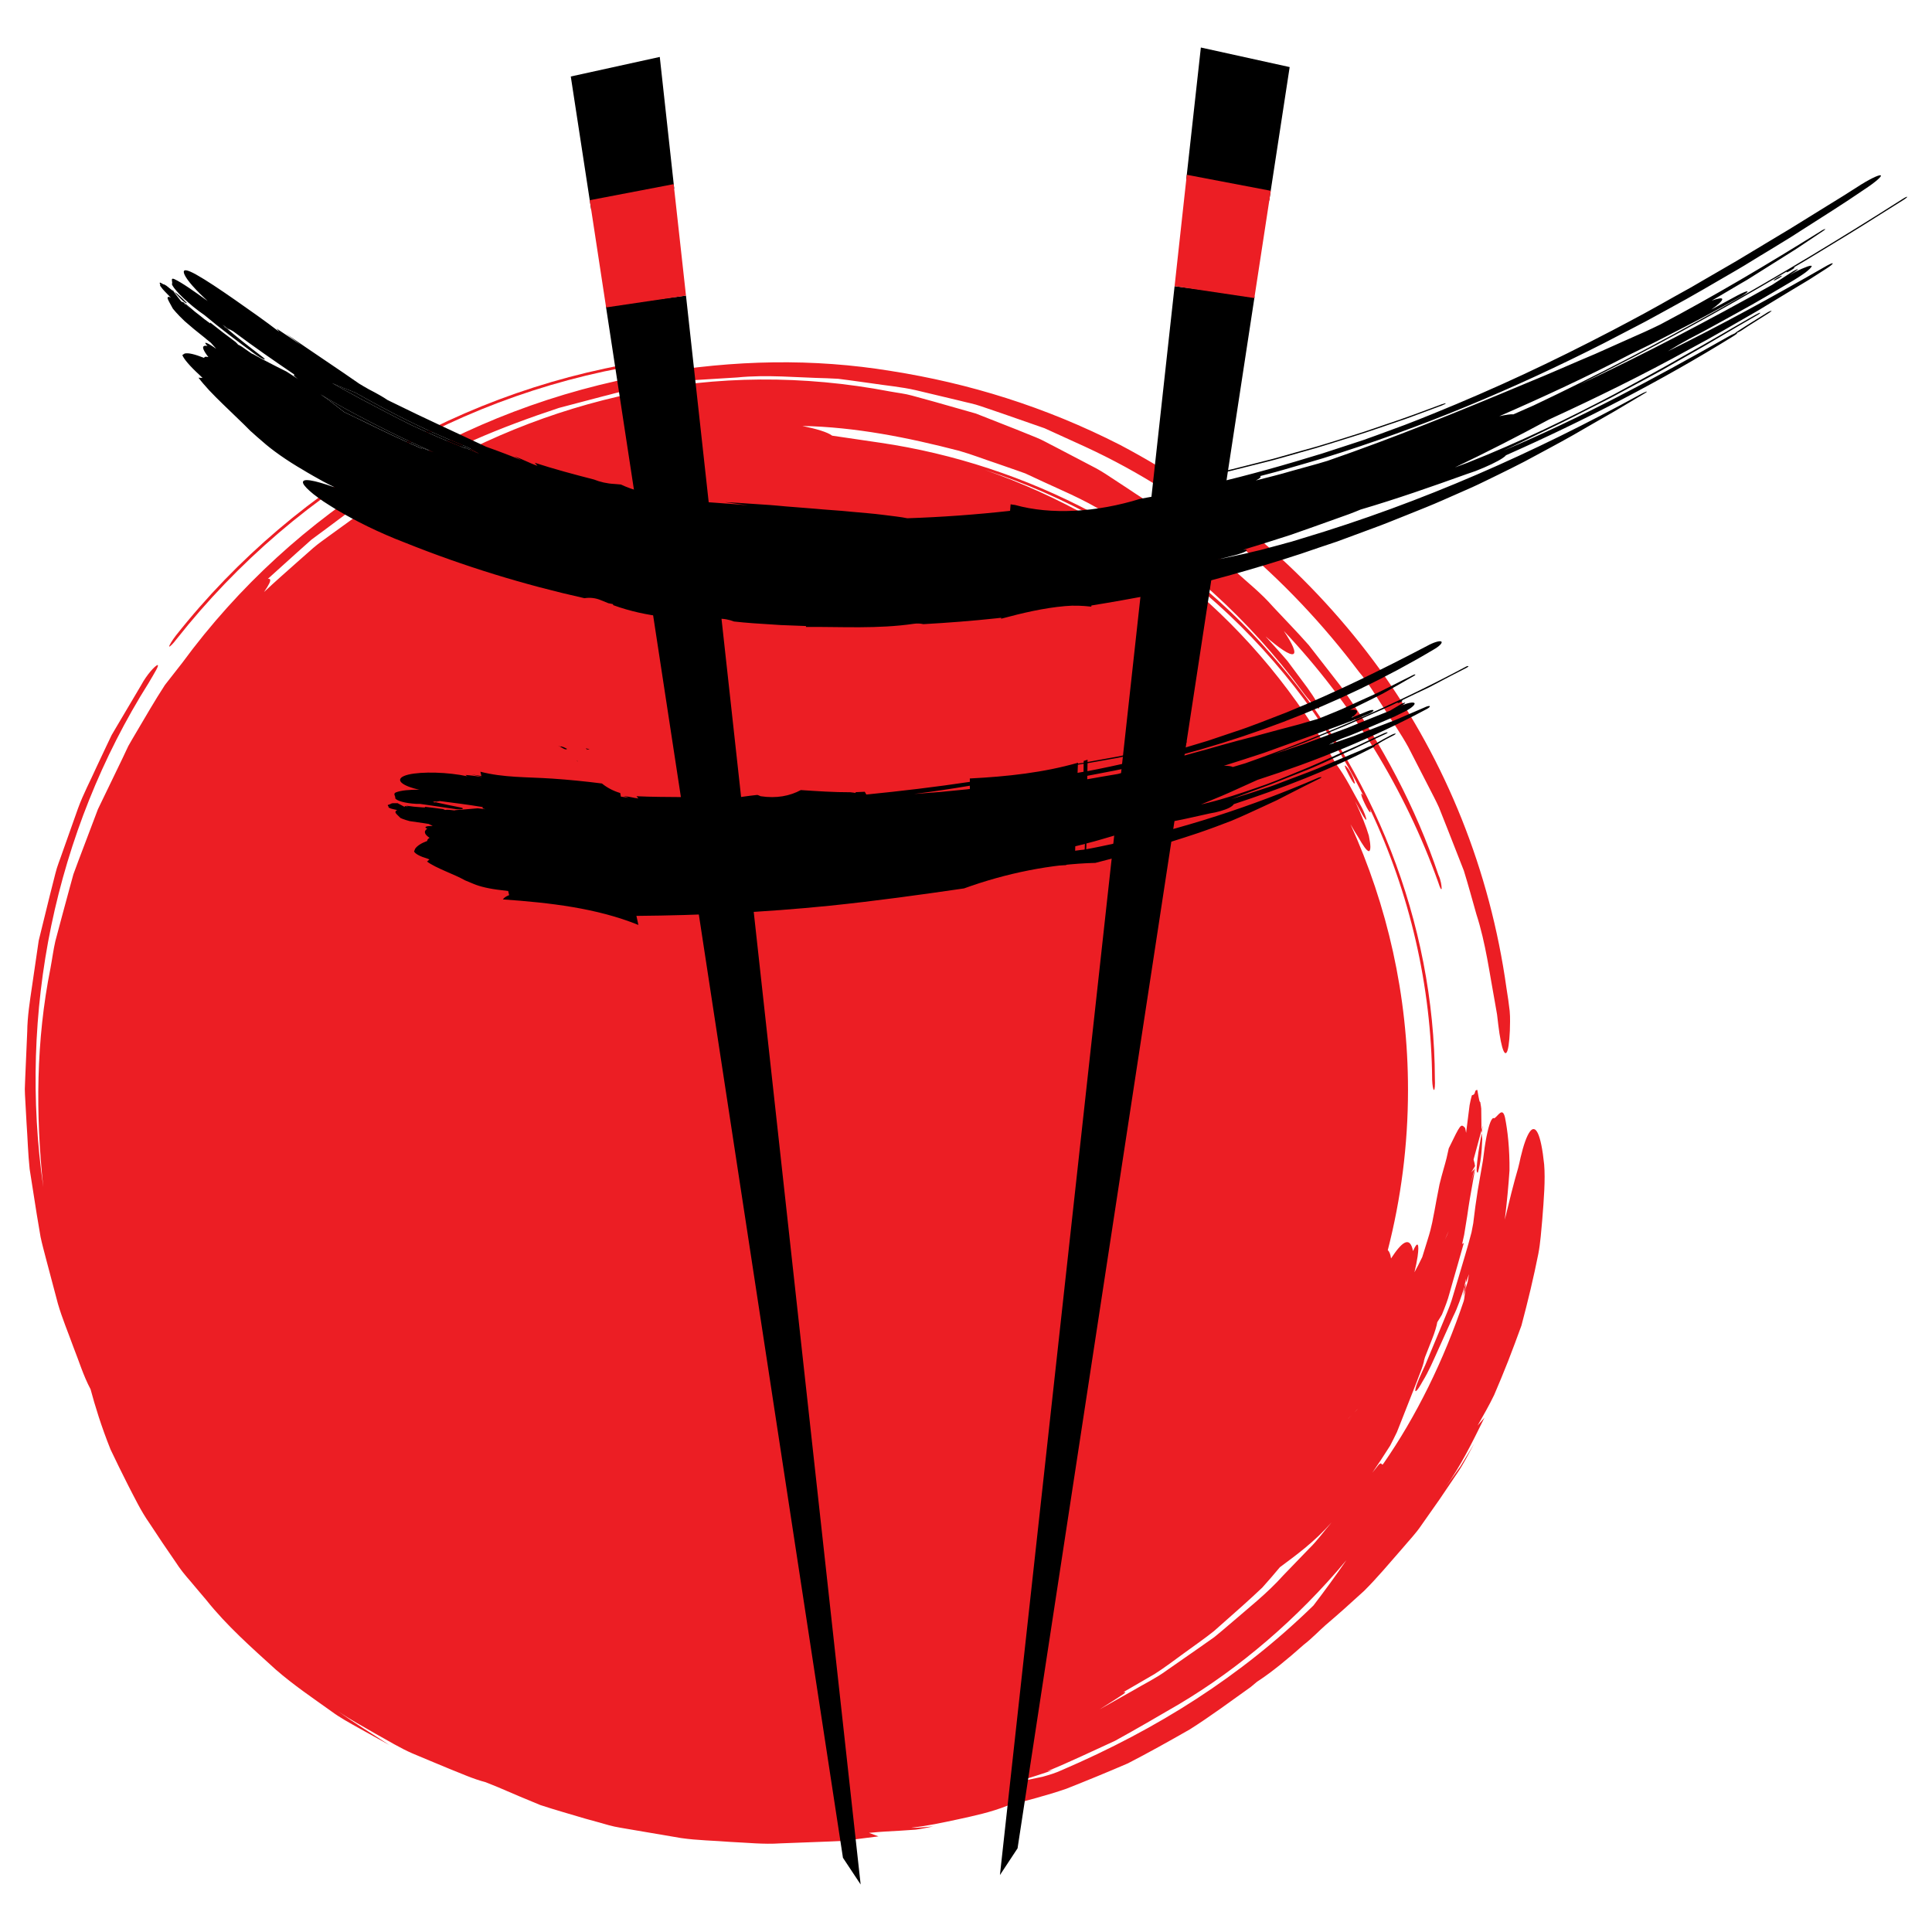
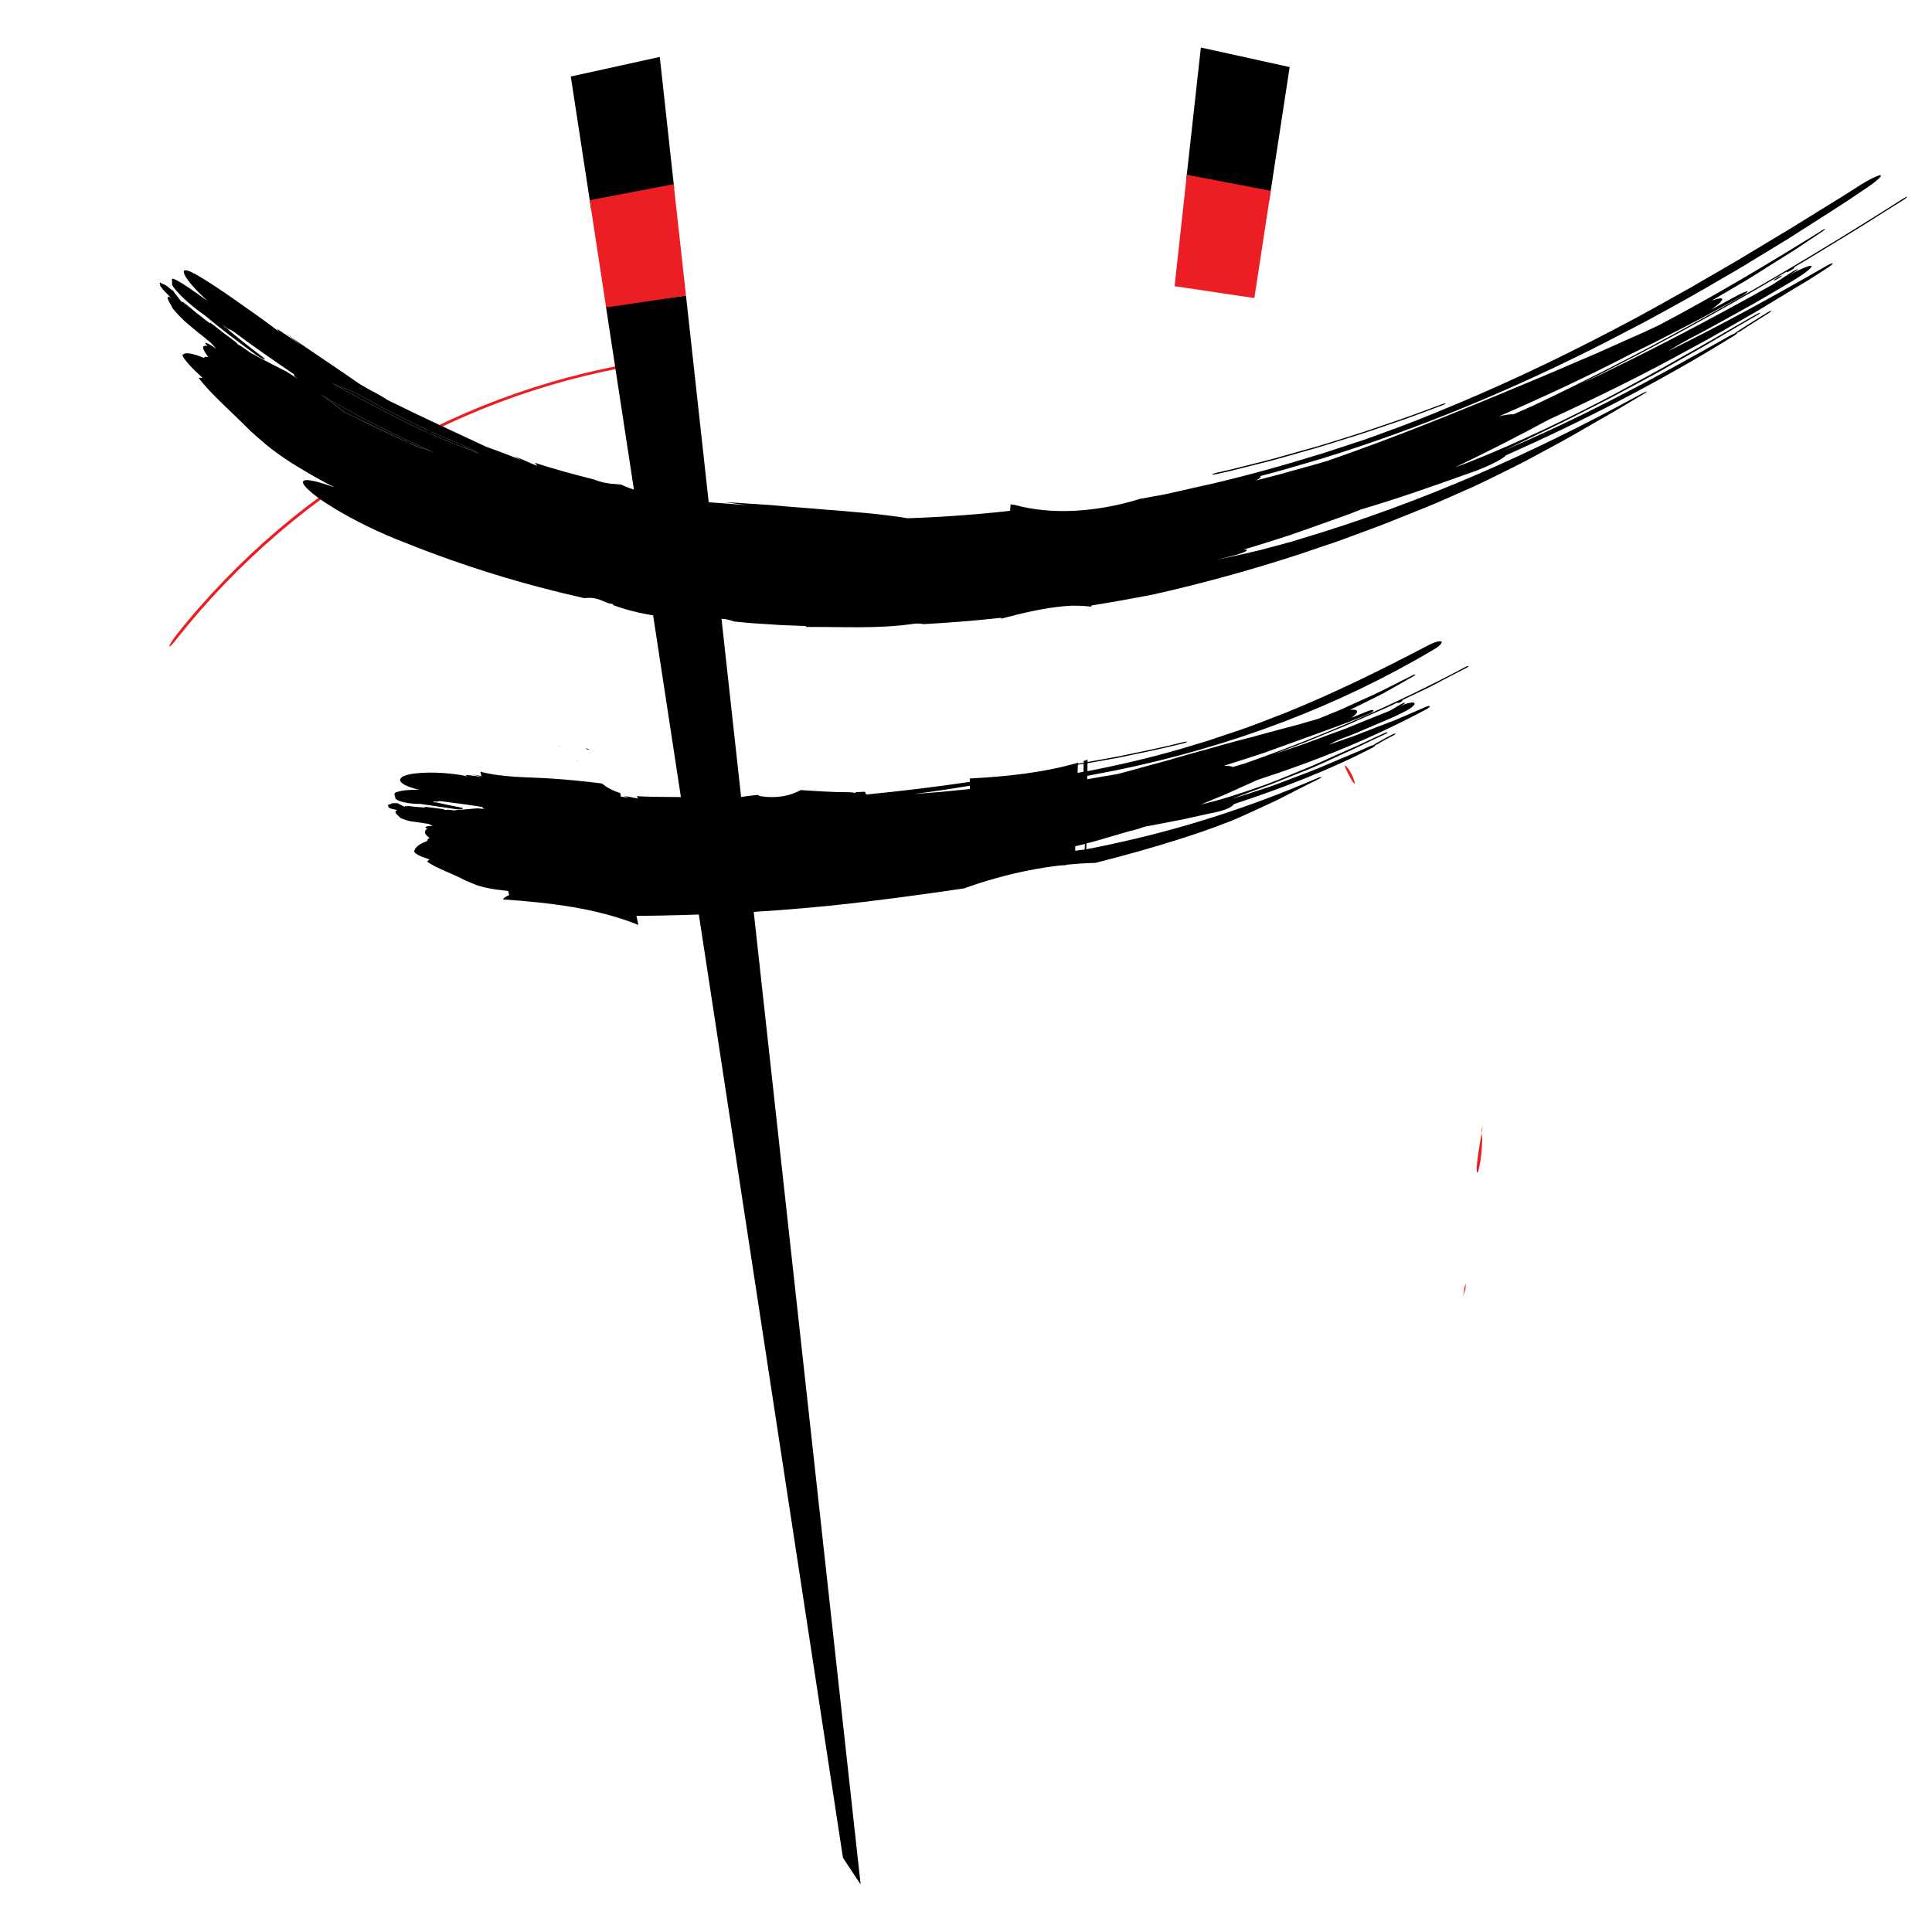
<svg xmlns="http://www.w3.org/2000/svg" version="1.1" id="Calque_1" x="0px" y="0px" width="32px" height="32px" viewBox="0 0 32 32" enable-background="new 0 0 32 32" xml:space="preserve">
  <g>
    <g>
-       <path fill="#EC1E24" d="M25.576,19.286c-0.053-0.513-0.143-0.676-0.239-0.539c-0.049,0.069-0.101,0.211-0.151,0.423    c-0.012,0.055-0.024,0.112-0.04,0.173c-0.017,0.062-0.035,0.126-0.055,0.195c-0.038,0.139-0.077,0.294-0.118,0.465    c0,0-0.021,0.09-0.049,0.198c0.036-0.288,0.061-0.565,0.078-0.813c0.004-0.362-0.032-0.667-0.074-0.876    c-0.042-0.186-0.115-0.026-0.178,0.011c-0.041-0.029-0.087,0.092-0.13,0.309c-0.021,0.109-0.041,0.241-0.058,0.391    c-0.027,0.149-0.056,0.315-0.086,0.493c-0.028,0.177-0.052,0.35-0.07,0.509c-0.001,0.012-0.003,0.021-0.004,0.034    c-0.01,0.051-0.02,0.102-0.029,0.152c-0.064,0.251-0.145,0.503-0.217,0.753l-0.112,0.373c-0.039,0.125-0.095,0.242-0.142,0.363    c-0.099,0.239-0.197,0.475-0.294,0.706c-0.066,0.144-0.149,0.317-0.164,0.403c-0.014,0.073,0.037,0.021,0.116-0.124    c0.106-0.172,0.183-0.357,0.265-0.538c0.083-0.182,0.164-0.362,0.244-0.542c0.08-0.158,0.132-0.325,0.188-0.49    c0.006-0.046,0.014-0.092,0.021-0.138c0.001,0.021,0,0.051,0,0.079v-0.002l0.052-0.15c-0.007,0.043-0.014,0.084-0.021,0.128    c-0.012,0.039-0.024,0.077-0.036,0.117c-0.006,0.05-0.013,0.104-0.021,0.163c-0.003,0.013-0.005,0.024-0.008,0.037    c-0.331,0.983-0.786,1.91-1.333,2.697c-0.033,0.044-0.019-0.054-0.083,0.024c-0.031,0.04-0.063,0.081-0.098,0.123    c0.095-0.138,0.192-0.286,0.295-0.448c0.041-0.08,0.078-0.153,0.112-0.224c0.028-0.07,0.055-0.137,0.078-0.197    c0.048-0.121,0.087-0.22,0.12-0.305c0.065-0.168,0.107-0.275,0.142-0.361l0.001-0.005c0,0,0.001,0,0.02-0.052    c0.03-0.079,0.061-0.148,0.088-0.254c0,0-0.001,0-0.003-0.001c0.006-0.021,0.013-0.044,0.019-0.066    c0.039-0.1,0.077-0.199,0.117-0.298c0.045-0.112,0.078-0.224,0.087-0.283c0.022-0.036,0.048-0.075,0.077-0.125    c0.058-0.142,0.098-0.249,0.122-0.341c0.025-0.093,0.048-0.166,0.068-0.24c0.043-0.148,0.087-0.3,0.172-0.603    c0,0-0.01,0-0.028,0.016c0.003-0.012,0.016-0.068,0.034-0.153c0.013-0.084,0.031-0.194,0.051-0.315    c0.033-0.232,0.034-0.232,0.136-0.809c0,0,0,0-0.079,0.274c0,0,0,0,0.063-0.241c0,0,0,0-0.055,0.058c0,0,0,0,0.065-0.106    c0,0,0,0-0.003-0.014c-0.002-0.014-0.006-0.041-0.022-0.095c0,0,0-0.002,0.131-0.483c0-0.039-0.001-0.13-0.004-0.359    c0,0-0.007-0.064-0.016-0.109c-0.014-0.006-0.014-0.006-0.049-0.201c0,0-0.015-0.004-0.032,0.015    c-0.017,0.06-0.017,0.06-0.058,0.074c0,0-0.02,0.066-0.038,0.164c-0.011,0.091-0.014,0.115-0.058,0.458    c-0.005-0.031-0.01-0.06-0.017-0.084c-0.072-0.072-0.072-0.066-0.27,0.34c0,0-0.013,0.058-0.036,0.161    c-0.025,0.104-0.073,0.252-0.117,0.435c-0.042,0.215-0.063,0.322-0.083,0.438c-0.025,0.114-0.037,0.24-0.114,0.48    c0,0-0.032,0.107-0.089,0.287c-0.063,0.129-0.077,0.156-0.128,0.25c0,0,0,0.001-0.001,0.002c0.022-0.094,0.041-0.185,0.052-0.261    c0.032-0.225-0.002-0.263-0.076-0.09c-0.052-0.266-0.191-0.144-0.364,0.122c-0.01-0.071-0.028-0.116-0.054-0.137    c0.218-0.849,0.335-1.738,0.335-2.655c0-1.57-0.344-3.059-0.953-4.4c0.043,0.077,0.085,0.146,0.124,0.206    c0.084,0.146,0.145,0.24,0.183,0.24c0.032-0.009,0.029-0.106-0.003-0.258c-0.043-0.148-0.124-0.35-0.228-0.57    c0.038,0.069,0.075,0.139,0.113,0.208c0.038,0.07,0.074,0.118,0.074,0.093c-0.003-0.032-0.039-0.128-0.076-0.197    c-0.144-0.249-0.262-0.505-0.433-0.731c-0.628-1.123-1.459-2.143-2.455-2.965c-0.994-0.826-2.137-1.471-3.355-1.895    c1.322,0.426,2.573,1.124,3.65,2.046c1.077,0.921,1.979,2.066,2.621,3.352c-0.031-0.049-0.048-0.048-0.025,0.021    c0.021,0.059,0.073,0.167,0.106,0.218c0.038,0.057,0.047,0.04,0.026-0.019c-0.001-0.004-0.002-0.004-0.002-0.007    c0.664,1.394,1.02,2.939,1.033,4.492c0.003,0.092,0.018,0.169,0.03,0.167c0.014-0.003,0.02-0.085,0.015-0.186    c-0.008-2.59-1.029-5.134-2.716-7.034c-1.672-1.929-4.048-3.145-6.471-3.5c-0.264-0.039-0.53-0.078-0.796-0.117l-0.001-0.001    c-0.078-0.058-0.252-0.11-0.493-0.16c0.88,0.018,1.746,0.191,2.598,0.412c0.212,0.06,0.418,0.142,0.626,0.21l0.313,0.109    l0.155,0.055l0.149,0.069C17.53,8.1,17.943,8.262,18.316,8.5c1.265,0.755,2.376,1.762,3.252,2.948    c0.126,0.17,0.25,0.3,0.278,0.287c0.026-0.011-0.063-0.165-0.195-0.348l-0.326-0.438c-0.118-0.139-0.242-0.272-0.363-0.408    c0.229,0.198,0.399,0.313,0.456,0.293c0.057-0.02-0.008-0.165-0.154-0.384c1.133,1.2,2.012,2.635,2.558,4.165    c0.028,0.091,0.053,0.137,0.056,0.101c0.001-0.035-0.011-0.136-0.052-0.222c-0.378-1.124-0.937-2.169-1.612-3.119l-0.536-0.689    c-0.192-0.218-0.396-0.426-0.594-0.638c-0.191-0.22-0.42-0.401-0.635-0.596c-0.218-0.191-0.433-0.387-0.675-0.549    c-0.178-0.144-0.356-0.286-0.533-0.43c-0.181-0.141-0.38-0.257-0.568-0.386l-0.288-0.189c-0.096-0.064-0.193-0.125-0.296-0.176    c-0.205-0.107-0.41-0.215-0.617-0.323c-0.104-0.051-0.205-0.112-0.314-0.155c-0.108-0.044-0.219-0.088-0.327-0.132    c-0.221-0.087-0.442-0.174-0.666-0.262c-0.231-0.066-0.464-0.133-0.7-0.199c-0.119-0.032-0.237-0.064-0.357-0.098    c-0.12-0.034-0.244-0.046-0.367-0.069c-1.437-0.275-2.88-0.262-4.243,0.027C9.129,6.794,7.845,7.324,6.698,8.05    C6.488,8.176,6.272,8.29,6.07,8.428L5.479,8.856c-0.098,0.073-0.2,0.141-0.292,0.221l-0.272,0.24    C4.732,9.48,4.549,9.64,4.373,9.806c0.078-0.115,0.12-0.189,0.096-0.214C4.462,9.586,4.45,9.586,4.436,9.588l0.48-0.433    l0.242-0.216L5.42,8.745c0.174-0.13,0.348-0.26,0.523-0.39C6.03,8.288,6.122,8.229,6.217,8.174l0.282-0.17    c0.86-0.551,1.808-0.933,2.76-1.248c0.244-0.063,0.487-0.128,0.729-0.192c0.122-0.028,0.242-0.068,0.365-0.088l0.37-0.061    c0.248-0.039,0.495-0.078,0.741-0.117c0.249-0.015,0.497-0.03,0.745-0.046c0.496-0.05,0.992,0.002,1.487,0.013l0.187,0.009    l0.185,0.024l0.367,0.051c0.245,0.038,0.493,0.058,0.734,0.114l0.722,0.172c0.12,0.032,0.243,0.053,0.358,0.094l0.352,0.12    l0.7,0.244l0.674,0.307c1.798,0.829,3.343,2.146,4.534,3.728c0.161,0.189,0.284,0.405,0.42,0.613    c0.133,0.211,0.276,0.414,0.396,0.632l0.342,0.666c0.056,0.111,0.116,0.221,0.167,0.335l0.138,0.348l0.274,0.699    c0.074,0.239,0.139,0.48,0.208,0.723c0.155,0.479,0.217,0.979,0.31,1.476c0.011,0.063,0.021,0.124,0.032,0.184    c0.006,0.059,0.014,0.115,0.02,0.168c0.012,0.105,0.027,0.198,0.042,0.272c0.03,0.148,0.063,0.225,0.093,0.192    c0.029-0.031,0.048-0.169,0.057-0.363c0.002-0.098,0.008-0.21-0.003-0.329c-0.014-0.118-0.031-0.247-0.053-0.376    c-0.272-1.949-1.003-3.758-2.104-5.29c-1.109-1.526-2.563-2.795-4.296-3.709c-1.244-0.635-2.508-1.022-3.792-1.224    c-1.285-0.211-2.598-0.187-3.955,0.047C9.214,6.468,7.737,7.037,6.424,7.847c-1.314,0.811-2.472,1.86-3.405,3.131l-0.287,0.367    c-0.084,0.13-0.167,0.263-0.246,0.397l-0.242,0.41c-0.039,0.068-0.081,0.135-0.119,0.205l-0.101,0.214    c-0.134,0.278-0.27,0.556-0.402,0.832c-0.109,0.288-0.218,0.575-0.326,0.861L1.216,14.48l-0.061,0.222l-0.12,0.443l-0.118,0.442    c-0.034,0.148-0.053,0.3-0.081,0.449c-0.24,1.198-0.248,2.422-0.119,3.626c-0.206-1.436-0.163-2.905,0.132-4.33    c0.296-1.423,0.841-2.796,1.614-4.022c0.105-0.18,0.18-0.296,0.144-0.295c-0.042,0.016-0.173,0.154-0.273,0.34l-0.389,0.657    l-0.096,0.163l-0.082,0.172l-0.163,0.346C1.5,12.926,1.379,13.15,1.292,13.39l-0.255,0.719c-0.04,0.12-0.091,0.237-0.12,0.36    L0.823,14.84l-0.182,0.74l-0.11,0.753c-0.037,0.252-0.077,0.501-0.08,0.755l-0.033,0.76l-0.007,0.19    c0,0.063,0.005,0.125,0.008,0.188l0.021,0.38c0.018,0.252,0.024,0.506,0.051,0.757l0.118,0.751l0.063,0.374    c0.026,0.125,0.061,0.246,0.092,0.369l0.195,0.736c0.07,0.242,0.169,0.475,0.255,0.714c0.094,0.235,0.166,0.479,0.286,0.703    c0.072,0.269,0.177,0.614,0.331,0.998c0.088,0.186,0.186,0.385,0.29,0.591c0.107,0.205,0.212,0.428,0.356,0.632    c0.137,0.21,0.281,0.424,0.433,0.643c0.071,0.112,0.155,0.215,0.244,0.316c0.086,0.104,0.174,0.206,0.261,0.309    c0.34,0.428,0.755,0.793,1.151,1.153c0.299,0.26,0.617,0.474,0.92,0.691c0.151,0.112,0.315,0.199,0.478,0.291l0.484,0.268    c-0.288-0.189-0.577-0.36-0.854-0.563c0.206,0.146,0.425,0.258,0.629,0.379c0.207,0.113,0.402,0.235,0.608,0.324    c0.206,0.086,0.409,0.172,0.609,0.254c0.201,0.079,0.395,0.169,0.601,0.222c0.069,0.027,0.138,0.056,0.211,0.085    c0.226,0.098,0.459,0.197,0.697,0.294c0.242,0.08,0.493,0.15,0.747,0.226c0.127,0.034,0.256,0.071,0.384,0.107    c0.129,0.037,0.264,0.052,0.396,0.077c0.266,0.045,0.535,0.091,0.805,0.137c0.271,0.039,0.546,0.042,0.819,0.064    c0.274,0.012,0.549,0.043,0.824,0.024c0.274-0.011,0.547-0.021,0.819-0.031l0.204-0.009l0.202-0.025    c0.134-0.017,0.268-0.033,0.401-0.051c-0.052-0.02-0.105-0.04-0.157-0.058c0.197-0.02,0.355-0.027,0.518-0.036    c0.082-0.005,0.164-0.01,0.254-0.017c0.088-0.011,0.182-0.031,0.289-0.053c-0.124,0.008-0.236,0.025-0.361,0.021l0.026-0.004    c0.23-0.024,0.482-0.078,0.748-0.135c0.265-0.058,0.546-0.117,0.818-0.226c0.31-0.083,0.641-0.165,0.975-0.28    c0.329-0.13,0.671-0.27,1.021-0.421c0.338-0.174,0.68-0.365,1.028-0.564c0.338-0.214,0.668-0.459,1.006-0.7    c0.035-0.028,0.069-0.059,0.104-0.087c0.018-0.012,0.034-0.022,0.054-0.036c0.186-0.124,0.44-0.327,0.722-0.579    c0.133-0.102,0.266-0.242,0.357-0.321c0.207-0.176,0.421-0.367,0.643-0.571c0.214-0.213,0.416-0.455,0.633-0.703    c0.104-0.125,0.223-0.246,0.317-0.387c0.098-0.14,0.197-0.28,0.298-0.424c0.099-0.146,0.199-0.295,0.3-0.444    c0.104-0.151,0.182-0.316,0.274-0.479c-0.075,0.123-0.15,0.248-0.226,0.373c-0.085,0.12-0.171,0.238-0.254,0.355    c0.251-0.35,0.439-0.729,0.65-1.158c-0.036,0.041-0.078,0.089-0.114,0.131c0.091-0.161,0.189-0.329,0.275-0.508    c0.078-0.183,0.157-0.371,0.232-0.563c0.075-0.193,0.148-0.389,0.22-0.587c0.054-0.201,0.104-0.404,0.152-0.603    c0.047-0.2,0.09-0.396,0.128-0.587c0.036-0.19,0.047-0.379,0.064-0.556C25.572,19.856,25.597,19.54,25.576,19.286z M23.996,20.387    c-0.018,0.05-0.035,0.086-0.064,0.146C23.932,20.532,23.932,20.532,23.996,20.387z M22.331,23.496    c0.001-0.002,0.001-0.002,0.001-0.002c0.041-0.042,0.097-0.09,0.155-0.158c0,0-0.013,0.019-0.042,0.047    S22.377,23.45,22.331,23.496z M18.463,28.154c0.081-0.055,0.247-0.149,0.142-0.126c0.172-0.099,0.344-0.199,0.517-0.3    c0.169-0.107,0.329-0.23,0.493-0.349c0.164-0.12,0.332-0.235,0.492-0.363c0.153-0.136,0.307-0.271,0.463-0.41    c0.114-0.103,0.228-0.206,0.337-0.31c0.102-0.113,0.199-0.227,0.292-0.338c0.265-0.198,0.559-0.406,0.859-0.745    c-0.125,0.143-0.236,0.303-0.379,0.441c-0.139,0.144-0.278,0.289-0.421,0.436c-0.271,0.304-0.598,0.558-0.895,0.816    c-0.083,0.07-0.165,0.142-0.249,0.209l-0.267,0.188c-0.177,0.123-0.354,0.246-0.53,0.369c-0.173,0.127-0.368,0.219-0.55,0.328    l-0.557,0.314C18.294,28.261,18.379,28.208,18.463,28.154z M17.589,29.318c-0.104,0.048-0.21,0.08-0.318,0.11    c-0.159,0.034-0.318,0.066-0.478,0.101l0.063-0.021c0.202-0.064,0.407-0.126,0.607-0.198c-0.036,0.013-0.076,0.019-0.116,0.027    c0.38-0.156,0.749-0.334,1.122-0.504c0.358-0.197,0.712-0.404,1.064-0.609c0.993-0.591,1.957-1.41,2.768-2.383    c-0.184,0.267-0.367,0.517-0.546,0.751C20.552,27.765,19.177,28.635,17.589,29.318z" />
      <path fill="#EC1E24" d="M24.258,21.315c-0.008,0.051-0.016,0.103-0.023,0.153c0.013-0.039,0.024-0.079,0.038-0.119    c0.003-0.034,0.005-0.066,0.006-0.093C24.271,21.277,24.264,21.296,24.258,21.315z" />
      <path fill="#EC1E24" d="M24.478,19.421c0.047-0.159,0.063-0.317,0.073-0.553c-0.006-0.057-0.009-0.086-0.011-0.101    c-0.015,0.085-0.033,0.202-0.053,0.318C24.456,19.314,24.444,19.433,24.478,19.421z" />
      <path fill="#EC1E24" d="M24.54,18.768c0.013-0.08,0.021-0.134,0.021-0.134c-0.008,0.03-0.015,0.061-0.023,0.089    c0,0.025,0,0.026,0,0.026S24.537,18.75,24.54,18.768z" />
      <path fill="#EC1E24" d="M2.926,10.584c1.006-1.274,2.26-2.35,3.676-3.143c1.414-0.794,2.989-1.304,4.598-1.483    c0.107-0.016,0.196-0.037,0.2-0.051c0.005-0.012-0.08-0.011-0.179,0.004C9.604,6.087,8.025,6.594,6.606,7.385    s-2.68,1.862-3.691,3.139c-0.066,0.086-0.113,0.165-0.113,0.184C2.81,10.719,2.864,10.665,2.926,10.584z" />
      <path fill="#EC1E24" d="M22.291,12.735c0.028,0.056,0.075,0.154,0.113,0.212c0.032,0.049,0.046,0.04,0.025-0.019    c-0.021-0.07-0.072-0.169-0.113-0.214C22.273,12.661,22.263,12.67,22.291,12.735z" />
    </g>
    <g>
      <path d="M3.421,5.469C3.4,5.446,3.388,5.433,3.372,5.416C3.421,5.469,3.421,5.469,3.421,5.469z" />
      <path d="M3.391,6.249l0.013,0.015c0,0,0.053,0.003,0.105,0.006c0.052,0.003,0.104,0.006,0.104,0.006S3.558,6.269,3.502,6.262    C3.447,6.256,3.391,6.249,3.391,6.249z" />
      <path d="M4.584,6.482C4.584,6.482,4.584,6.482,4.584,6.482C4.542,6.439,4.51,6.409,4.51,6.409    C4.541,6.439,4.564,6.463,4.584,6.482z" />
      <path d="M10.18,12.96C10.18,12.96,10.18,12.96,10.18,12.96c-0.021-0.019-0.037-0.033-0.037-0.033    C10.157,12.94,10.17,12.951,10.18,12.96z" />
      <polygon points="9.608,13.326 9.709,13.23 9.601,13.32   " />
      <path d="M9.575,12.616c-0.011-0.011-0.017-0.016-0.026-0.021C9.575,12.616,9.575,12.616,9.575,12.616z" />
      <path d="M5.309,6.531c0.079,0.054,0.149,0.106,0.214,0.156c0.063,0.049,0.122,0.094,0.18,0.139    C5.814,6.88,5.932,6.935,6.051,6.993c0.317,0.156,0.627,0.303,0.938,0.438C6.953,7.4,7.026,7.433,7.064,7.447    c0.041,0.015,0.079,0.029,0.118,0.044C6.854,7.346,6.524,7.192,6.197,7.022C5.9,6.869,5.58,6.699,5.309,6.531z" />
      <path d="M7.64,7.362C7.01,7.111,6.451,6.823,5.882,6.501C5.762,6.456,5.633,6.404,5.5,6.345c0.151,0.085,0.303,0.168,0.453,0.25    c0.295,0.156,0.582,0.308,0.861,0.446c0.147,0.07,0.297,0.135,0.446,0.201c0.075,0.031,0.15,0.063,0.226,0.094    c0.077,0.032,0.152,0.063,0.229,0.092C7.7,7.42,7.688,7.412,7.673,7.402C7.751,7.437,7.831,7.47,7.908,7.503    c0.008,0.004,0.018,0.007,0.025,0.01C7.876,7.481,7.818,7.448,7.762,7.416C7.721,7.398,7.68,7.38,7.64,7.362z" />
      <path d="M9.699,12.398c0.01,0.005,0.018,0.009,0.026,0.012c0.006,0,0.013-0.002,0.019-0.003c-0.007-0.003-0.015-0.005-0.022-0.009    C9.715,12.398,9.708,12.398,9.699,12.398z" />
      <path d="M3.707,5.413C3.724,5.423,3.74,5.431,3.756,5.44C3.75,5.435,3.743,5.429,3.736,5.423C3.725,5.419,3.716,5.415,3.707,5.413    z" />
      <path d="M3.688,5.382C3.704,5.395,3.72,5.409,3.736,5.423c0.01,0.005,0.021,0.009,0.033,0.016    c-0.013-0.011-0.025-0.021-0.04-0.032C3.716,5.398,3.701,5.39,3.688,5.382z" />
      <path d="M9.712,12.417c0.009,0,0.018-0.001,0.025-0.001c-0.003-0.002-0.007-0.003-0.012-0.006    C9.721,12.413,9.716,12.414,9.712,12.417z" />
      <path d="M17.542,14.332c0.021-0.001,0.043-0.002,0.064-0.003c0.015,0,0.027,0,0.039,0c0.005,0,0.011-0.001,0.016-0.001    c0.002-0.025,0.005-0.051,0.009-0.076c0.001-0.005,0.001-0.011,0.002-0.016c-0.04,0.007-0.082,0.014-0.122,0.021    C17.548,14.282,17.544,14.307,17.542,14.332z" />
      <path d="M17.66,13.184c0.026-0.003,0.053-0.005,0.079-0.007c0.003-0.02,0.004-0.038,0.005-0.056    c-0.025,0.002-0.053,0.006-0.078,0.008C17.664,13.147,17.663,13.165,17.66,13.184z" />
      <path d="M15.635,13.116c0.108,0.005,0.218,0.009,0.327,0.013c0.109,0,0.219,0.002,0.329,0.002c0.012,0.001,0.024,0,0.036,0.001    c0.001-0.019,0.004-0.036,0.005-0.054C16.1,13.097,15.868,13.11,15.635,13.116z" />
      <path d="M17.675,13.054c0.024-0.003,0.05-0.005,0.075-0.008c0.003-0.044,0.007-0.088,0.01-0.131    c-0.023,0.002-0.047,0.003-0.071,0.005C17.685,12.965,17.68,13.008,17.675,13.054z" />
      <path d="M16.724,8.542c-0.109,0.013-0.219,0.025-0.328,0.037c0.109-0.007,0.218-0.016,0.327-0.024    C16.723,8.551,16.724,8.547,16.724,8.542z" />
      <path d="M3.756,5.44c0.019,0.011,0.038,0.021,0.057,0.031C3.798,5.461,3.783,5.449,3.77,5.438    C3.757,5.432,3.746,5.428,3.736,5.423C3.743,5.429,3.75,5.435,3.756,5.44z" />
-       <path d="M3.094,5.017c-0.05-0.05-0.098-0.099-0.173-0.161C2.9,4.844,2.891,4.837,2.887,4.834c0.024,0.027,0.059,0.064,0.093,0.101    C3.049,5.007,3.093,5.031,3.094,5.017z" />
      <path d="M2.887,4.834C2.863,4.809,2.848,4.792,2.848,4.792c0.007,0.011,0.016,0.021,0.023,0.031C2.879,4.83,2.879,4.83,2.879,4.83    S2.88,4.83,2.887,4.834z" />
      <path d="M20.146,7.853L20.382,7.8c0.078-0.019,0.156-0.04,0.233-0.059c0.157-0.04,0.313-0.08,0.471-0.119    c0.155-0.042,0.312-0.088,0.467-0.132c0.155-0.043,0.313-0.088,0.467-0.137l0.465-0.146c0.156-0.048,0.31-0.103,0.464-0.155    l0.232-0.079c0.077-0.025,0.153-0.054,0.23-0.082l0.46-0.171c0.042-0.015,0.075-0.032,0.075-0.039    c0.001-0.005-0.032,0.003-0.071,0.017c-0.306,0.114-0.612,0.229-0.922,0.331C22.8,7.08,22.646,7.136,22.492,7.184l-0.465,0.146    C21.95,7.353,21.873,7.378,21.795,7.4l-0.233,0.065l-0.466,0.132l-0.468,0.119l-0.234,0.059l-0.234,0.053    c-0.042,0.01-0.076,0.022-0.081,0.028C20.077,7.864,20.107,7.861,20.146,7.853z" />
      <path d="M29.395,4.628c-0.026,0.021-0.023,0.024,0.008,0.012c0.025-0.012,0.07-0.036,0.096-0.056    c0.022-0.017,0.019-0.022-0.007-0.012C29.461,4.585,29.417,4.611,29.395,4.628z" />
      <path d="M31.513,3.296c-2.012,1.282-4.054,2.445-6.109,3.418c-0.113,0.051-0.226,0.1-0.34,0.15V6.863    c-0.021-0.003-0.052-0.001-0.091,0.005c-0.039,0.005-0.086,0.014-0.14,0.026c0.734-0.32,1.458-0.656,2.174-1.028l0.225-0.11    c0.076-0.036,0.15-0.074,0.225-0.112l0.448-0.23c0.3-0.152,0.593-0.317,0.89-0.479c0.086-0.046,0.154-0.094,0.15-0.107    c-0.002-0.014-0.076,0.017-0.165,0.064l-0.436,0.236c0.112-0.08,0.183-0.144,0.182-0.172c0-0.027-0.068-0.015-0.175,0.024    c0.157-0.093,0.314-0.186,0.471-0.278l0.117-0.068l0.116-0.073c0.076-0.048,0.153-0.096,0.229-0.144    c0.154-0.097,0.307-0.192,0.458-0.288c0.15-0.099,0.299-0.198,0.447-0.298c0.035-0.023,0.052-0.039,0.037-0.037    c-0.016,0.004-0.053,0.022-0.086,0.046c-0.874,0.543-1.746,1.062-2.639,1.534C27.414,5.416,27.324,5.46,27.234,5.5l-0.27,0.12    c-0.18,0.081-0.36,0.16-0.542,0.242c-0.366,0.153-0.736,0.32-1.13,0.48c-1.141,0.479-2.216,0.914-3.305,1.291    c-0.197,0.061-0.396,0.111-0.595,0.168c-0.196,0.059-0.395,0.106-0.592,0.157c0.053-0.026,0.084-0.049,0.08-0.063    c-0.001-0.004-0.005-0.007-0.01-0.009c0.086-0.022,0.172-0.046,0.26-0.069c0.087-0.023,0.173-0.049,0.259-0.074    c0.174-0.051,0.35-0.1,0.524-0.153c1.626-0.503,3.168-1.152,4.65-1.905c0.185-0.096,0.369-0.191,0.554-0.288    c0.185-0.094,0.365-0.198,0.549-0.297c0.366-0.197,0.725-0.411,1.085-0.619c0.181-0.104,0.356-0.218,0.536-0.324l0.268-0.164    l0.133-0.082l0.132-0.085c0.354-0.227,0.71-0.448,1.059-0.688c0.181-0.118,0.302-0.224,0.27-0.234    c-0.032-0.012-0.209,0.076-0.388,0.194c-0.085,0.054-0.17,0.107-0.254,0.161c-0.085,0.053-0.169,0.104-0.253,0.156    c-0.168,0.104-0.336,0.208-0.501,0.31c-0.083,0.052-0.166,0.103-0.25,0.152c-0.083,0.05-0.165,0.1-0.248,0.149    c-0.167,0.1-0.331,0.198-0.497,0.299c-0.166,0.097-0.334,0.193-0.502,0.291c-0.083,0.048-0.167,0.098-0.251,0.146    c-0.085,0.047-0.17,0.095-0.256,0.142C27.58,5,27.409,5.096,27.235,5.191c-0.173,0.095-0.35,0.186-0.526,0.28    c-1.017,0.53-1.924,0.956-2.979,1.384c-0.153,0.062-0.307,0.124-0.46,0.182c-0.153,0.057-0.305,0.112-0.456,0.168    c-0.076,0.026-0.152,0.054-0.228,0.082c-0.076,0.024-0.152,0.05-0.228,0.075c-0.151,0.05-0.302,0.099-0.454,0.148    c-0.604,0.186-1.209,0.358-1.836,0.504c-0.123,0.025-0.246,0.055-0.37,0.083c-0.126,0.029-0.253,0.057-0.377,0.085    c-0.146,0.03-0.288,0.052-0.432,0.079c-0.726,0.226-1.481,0.269-2.076,0.103c-0.025-0.002-0.049-0.008-0.074-0.011    c-0.003,0.036-0.007,0.073-0.009,0.108c-0.566,0.063-1.135,0.104-1.701,0.123c-0.108-0.022-0.248-0.037-0.407-0.057    c-0.159-0.021-0.341-0.034-0.532-0.052c-0.096-0.009-0.195-0.019-0.297-0.025c-0.101-0.008-0.203-0.015-0.307-0.025    c-0.207-0.019-0.416-0.03-0.62-0.051c-0.149-0.014-0.295-0.02-0.437-0.031s-0.281-0.019-0.423-0.026    c0.13,0.018,0.258,0.035,0.389,0.054c-0.193-0.021-0.373-0.029-0.545-0.044c-0.062-0.005-0.122-0.009-0.182-0.013    c-0.002-0.024-0.003-0.05-0.005-0.075c-0.49,0.011-0.976-0.025-1.379-0.214c-0.035-0.003-0.071-0.007-0.106-0.009    C10.054,8.01,9.94,7.983,9.837,7.942c-0.332-0.085-0.663-0.174-0.98-0.277C8.87,7.681,8.888,7.699,8.903,7.716    c-0.146-0.05-0.227-0.103-0.385-0.157c0.044,0.023,0.083,0.044,0.126,0.067C8.642,7.625,8.639,7.623,8.636,7.622    C8.552,7.586,8.458,7.551,8.36,7.513C8.262,7.475,8.158,7.437,8.053,7.4C7.6,7.186,7.051,6.938,6.483,6.657    c-0.021-0.01-0.041-0.021-0.062-0.03c-0.072-0.05-0.184-0.113-0.314-0.18C6.053,6.415,5.987,6.38,5.948,6.354    C5.605,6.114,5.184,5.838,4.729,5.521c0.086,0.065,0.177,0.133,0.262,0.198c-0.132-0.091-0.263-0.181-0.41-0.277    c0.013,0.016,0.028,0.036,0.043,0.053c-0.221-0.17-0.486-0.357-0.733-0.529C3.644,4.794,3.413,4.639,3.253,4.55    c-0.16-0.09-0.225-0.095-0.206-0.026s0.126,0.211,0.332,0.405c0,0,0.026,0.025,0.06,0.057C3.21,4.82,3.012,4.681,2.89,4.624    C2.823,4.593,2.854,4.66,2.853,4.692c-0.036,0.016,0.11,0.194,0.345,0.386c0.064,0.053,0.128,0.1,0.188,0.141    c0.268,0.224,0.554,0.439,0.829,0.64c0.054,0.041,0.124,0.081,0.158,0.093C4.4,5.959,4.38,5.934,4.324,5.893    C4.127,5.744,3.938,5.595,3.756,5.44C3.74,5.431,3.724,5.423,3.707,5.413c0.009,0.002,0.018,0.006,0.029,0.01    C3.72,5.409,3.704,5.395,3.688,5.382C3.701,5.39,3.716,5.398,3.729,5.406c0.015,0.011,0.026,0.021,0.04,0.032    c0.027,0.013,0.06,0.03,0.094,0.05c0.338,0.253,0.681,0.49,1.006,0.711c0.02,0.014-0.021,0.01,0.015,0.037    C4.899,6.25,4.917,6.264,4.936,6.278c-0.06-0.038-0.122-0.08-0.189-0.123C4.479,6.022,4.381,5.967,4.311,5.931l0,0    c0,0-0.001-0.001-0.021-0.012C4.258,5.902,4.229,5.887,4.19,5.864c0,0,0,0.002-0.001,0.002C4.182,5.862,4.173,5.857,4.164,5.853    C4.127,5.827,4.09,5.801,4.052,5.775C4.011,5.744,3.969,5.719,3.945,5.71C3.934,5.695,3.919,5.682,3.9,5.663    C3.693,5.508,3.692,5.508,3.482,5.342c0,0-0.002,0.005,0.002,0.016C3.477,5.351,3.402,5.304,3.323,5.236    c-0.08-0.061-0.081-0.06-0.271-0.223c0,0,0,0,0.086,0.09c0,0,0,0-0.01-0.008C3.119,5.085,3.1,5.065,3.063,5.027    c0,0,0,0,0.012,0.034c0,0,0,0-0.027-0.049c0,0,0,0-0.043-0.016c0,0,0,0-0.017-0.021C2.971,4.953,2.936,4.911,2.871,4.823    c-0.014-0.01-0.043-0.032-0.115-0.091c0,0-0.022-0.014-0.038-0.022C2.716,4.712,2.713,4.712,2.705,4.708    C2.7,4.706,2.694,4.702,2.685,4.697C2.68,4.695,2.675,4.692,2.669,4.688c-0.007-0.003-0.015-0.008-0.02-0.008    c0,0-0.004,0.004-0.004,0.013c0.01,0.019,0.011,0.02,0.006,0.038c0,0,0.016,0.023,0.042,0.056c0.027,0.03,0.032,0.037,0.138,0.145    C2.82,4.926,2.81,4.92,2.799,4.916c-0.038,0.009-0.04,0.009,0.064,0.196c0,0,0.067,0.086,0.194,0.206    c0.151,0.13,0.151,0.131,0.33,0.273c0,0,0.038,0.033,0.106,0.087c0.045,0.049,0.055,0.061,0.088,0.098l0.001,0.001    C3.548,5.754,3.512,5.729,3.481,5.711C3.394,5.66,3.374,5.669,3.437,5.73C3.322,5.709,3.355,5.79,3.452,5.915    C3.409,5.904,3.385,5.907,3.381,5.928C3.223,5.866,3.116,5.84,3.058,5.856L3.02,5.881c0.023,0.063,0.123,0.182,0.287,0.332    L3.355,6.26L3.288,6.256c0.046,0.063,0.106,0.131,0.175,0.207c0.07,0.073,0.147,0.153,0.229,0.231    c0.16,0.157,0.33,0.314,0.457,0.445c0,0,0.051,0.043,0.1,0.089c0.05,0.044,0.101,0.087,0.101,0.087    c0.145,0.13,0.388,0.306,0.686,0.478c0,0,0.078,0.048,0.157,0.092c0.08,0.044,0.159,0.089,0.159,0.089    C5.418,8.01,5.485,8.043,5.554,8.076C5.195,7.949,4.984,7.908,5.022,8.008C5.04,8.049,5.099,8.109,5.191,8.184    c0.047,0.036,0.102,0.077,0.164,0.12c0.063,0.041,0.132,0.085,0.209,0.132c0.304,0.182,0.711,0.387,1.147,0.553    c0.98,0.393,1.968,0.695,2.969,0.919C9.772,9.894,9.867,9.903,9.96,9.944c0.039,0.017,0.077,0.03,0.116,0.047    c0.026,0.004,0.053,0.011,0.078,0.016c0.001,0.006,0.001,0.011,0.002,0.016c0.559,0.204,1.146,0.243,1.73,0.226    c0.102-0.005,0.192,0.014,0.271,0.045c0.107,0.011,0.213,0.022,0.319,0.029c0.153,0.01,0.306,0.02,0.458,0.03    c0.138,0.005,0.277,0.011,0.415,0.016c0,0.005,0.001,0.011,0.001,0.015c0.596-0.004,1.19,0.035,1.785-0.052    c0.055-0.008,0.107-0.006,0.16,0.006c0.407-0.023,0.81-0.054,1.209-0.097c0.026-0.003,0.053-0.006,0.079-0.009    c0,0.005-0.001,0.011-0.001,0.016c0.349-0.094,0.703-0.178,1.059-0.209c0.148-0.014,0.291-0.007,0.434,0.009    c0.001-0.007,0.001-0.013,0.002-0.019c0.338-0.055,0.678-0.115,1.021-0.182c0.839-0.188,1.651-0.414,2.45-0.675    c0.198-0.068,0.397-0.136,0.597-0.202c0.196-0.072,0.393-0.146,0.589-0.218c0.198-0.071,0.393-0.153,0.588-0.23l0.293-0.118    c0.097-0.038,0.193-0.081,0.291-0.123c0.162-0.071,0.32-0.14,0.474-0.209c0.152-0.069,0.3-0.144,0.445-0.214    c0.145-0.071,0.286-0.141,0.425-0.213c0.138-0.073,0.273-0.146,0.409-0.22c0.134-0.073,0.267-0.144,0.398-0.219    c0.132-0.076,0.263-0.151,0.395-0.228s0.265-0.149,0.396-0.229c0.133-0.078,0.267-0.159,0.403-0.24    c0.031-0.019,0.032-0.026,0.013-0.021c-0.026,0.009-0.071,0.03-0.101,0.048c-1.752,0.957-3.585,1.781-5.603,2.384    c-0.058,0.018-0.115,0.035-0.173,0.053c-0.057,0.015-0.115,0.03-0.172,0.047c-0.115,0.03-0.228,0.061-0.342,0.091    c-0.025,0.005-0.053,0.012-0.082,0.019c-0.103,0.026-0.208,0.049-0.312,0.071l-0.313,0.067c0.072-0.018,0.144-0.036,0.216-0.054    c0.145-0.033,0.265-0.078,0.271-0.1c-0.001-0.009-0.022-0.012-0.057-0.01c0.263-0.078,0.52-0.161,0.776-0.243    c0.254-0.09,0.508-0.177,0.759-0.269c0.15-0.051,0.288-0.103,0.404-0.152c0.591-0.174,1.175-0.378,1.759-0.588    c0,0,0.037-0.012,0.073-0.025c0.035-0.012,0.072-0.025,0.072-0.025c0.189-0.073,0.37-0.159,0.454-0.218    c0.027-0.019,0.043-0.032,0.05-0.043c1.302-0.576,2.594-1.247,3.752-1.964c0.06-0.036,0.089-0.061,0.075-0.064    c0.023-0.01,0.054-0.025,0.079-0.042c0.067-0.046,0.141-0.093,0.217-0.14c0.038-0.024,0.077-0.048,0.116-0.073    c0.039-0.024,0.08-0.05,0.12-0.076c0.035-0.023,0.052-0.04,0.034-0.034c-0.02,0.004-0.062,0.025-0.093,0.047    c-0.165,0.104-0.33,0.203-0.478,0.302c-0.015,0.011-0.025,0.019-0.027,0.023C28.707,5.532,28.651,5.56,28.6,5.59    c-1.219,0.689-2.411,1.332-3.698,1.874c0.078-0.036,0.156-0.073,0.234-0.109c0.077-0.038,0.155-0.076,0.233-0.114    c0.157-0.076,0.314-0.152,0.474-0.229s0.317-0.16,0.479-0.242c0.08-0.04,0.161-0.082,0.243-0.123    c0.081-0.04,0.163-0.083,0.244-0.128c0.197-0.105,0.391-0.209,0.583-0.313c0.095-0.051,0.188-0.104,0.282-0.159    c0.094-0.053,0.188-0.106,0.282-0.16c0.376-0.21,0.746-0.438,1.139-0.661c0.041-0.022,0.065-0.043,0.061-0.046    c-0.008-0.002-0.043,0.013-0.083,0.036c-0.402,0.228-0.789,0.459-1.176,0.673c-0.383,0.222-0.767,0.427-1.151,0.636    c-0.773,0.406-1.563,0.793-2.441,1.14c-0.069,0.026-0.139,0.052-0.207,0.077c0.53-0.253,1.045-0.517,1.553-0.791    c0.79-0.363,1.572-0.746,2.335-1.168l0.287-0.156l0.285-0.161c0.188-0.108,0.376-0.217,0.565-0.325    c0.186-0.112,0.372-0.226,0.559-0.339c0.092-0.056,0.186-0.111,0.278-0.167c0.092-0.06,0.184-0.117,0.275-0.176    c0.071-0.045,0.128-0.088,0.12-0.097c-0.005-0.01-0.068,0.021-0.141,0.064c-0.85,0.488-1.712,0.961-2.59,1.393    c0.06-0.036,0.118-0.072,0.179-0.108l0.179-0.1c0.28-0.143,0.556-0.301,0.833-0.452c0.278-0.151,0.552-0.316,0.826-0.477    c0.103-0.06,0.194-0.119,0.262-0.168c0.064-0.049,0.104-0.09,0.104-0.106c-0.003-0.015-0.046-0.005-0.112,0.023    C29.829,4.455,29.739,4.5,29.64,4.556c0.031-0.02,0.062-0.04,0.094-0.06c0.031-0.021,0.053-0.039,0.042-0.038    C29.761,4.46,29.718,4.48,29.688,4.5c-0.113,0.073-0.224,0.146-0.336,0.218c-1.05,0.588-2.113,1.146-3.194,1.653    c1.154-0.573,2.306-1.204,3.446-1.879c-0.021,0.017-0.021,0.024,0.009,0.012c0.025-0.012,0.074-0.039,0.096-0.057    c0.026-0.02,0.02-0.022-0.008-0.012c0,0.001-0.001,0.001-0.002,0.001c0.154-0.088,0.307-0.183,0.459-0.275    c0.153-0.094,0.306-0.186,0.458-0.279c0.306-0.187,0.607-0.382,0.912-0.571c0.036-0.022,0.064-0.047,0.062-0.051    C31.586,3.255,31.551,3.271,31.513,3.296z M7.064,7.447C7.026,7.433,6.953,7.4,6.988,7.432c-0.311-0.136-0.62-0.282-0.938-0.438    C5.932,6.935,5.814,6.88,5.702,6.826c-0.058-0.045-0.116-0.09-0.18-0.139c-0.064-0.05-0.135-0.103-0.214-0.156    C5.58,6.699,5.9,6.869,6.197,7.022c0.327,0.17,0.656,0.323,0.985,0.469C7.144,7.477,7.105,7.462,7.064,7.447z M7.908,7.503    C7.831,7.47,7.751,7.437,7.673,7.402C7.688,7.412,7.7,7.42,7.715,7.428c-0.076-0.029-0.151-0.06-0.229-0.092    c-0.075-0.031-0.15-0.063-0.226-0.094C7.111,7.176,6.962,7.111,6.814,7.041c-0.279-0.139-0.566-0.29-0.861-0.446    C5.803,6.513,5.651,6.43,5.5,6.345c0.133,0.06,0.262,0.111,0.382,0.156c0.569,0.322,1.128,0.61,1.757,0.861    C7.68,7.38,7.721,7.398,7.762,7.416C7.818,7.448,7.876,7.48,7.934,7.513C7.926,7.51,7.916,7.507,7.908,7.503z" />
      <path d="M24.27,11.048c-1.173,0.624-2.397,1.156-3.643,1.594c-0.069,0.021-0.139,0.042-0.208,0.062l0,0    c-0.029-0.016-0.081-0.021-0.148-0.02c0.221-0.071,0.444-0.14,0.664-0.214c0.216-0.078,0.434-0.156,0.651-0.235    c0.361-0.133,0.727-0.257,1.079-0.409c0.051-0.021,0.089-0.048,0.084-0.061s-0.052-0.004-0.105,0.018l-0.261,0.106    c0.064-0.045,0.101-0.086,0.094-0.11c-0.006-0.024-0.052-0.03-0.119-0.021c0.184-0.09,0.367-0.179,0.546-0.27    c0.176-0.099,0.348-0.196,0.517-0.294c0.02-0.012,0.028-0.021,0.017-0.023c-0.009-0.001-0.032,0.007-0.052,0.019    c-0.255,0.125-0.502,0.261-0.763,0.374c-0.13,0.059-0.259,0.117-0.388,0.177c-0.13,0.057-0.264,0.108-0.396,0.163    c-0.109,0.031-0.217,0.063-0.326,0.095c-0.109,0.029-0.22,0.058-0.33,0.087c-0.111,0.029-0.223,0.06-0.336,0.091    c-0.056,0.017-0.114,0.032-0.172,0.046c-0.058,0.015-0.117,0.03-0.176,0.046c-0.173,0.045-0.342,0.095-0.509,0.142    c-0.168,0.045-0.334,0.091-0.498,0.139c-0.163,0.05-0.327,0.092-0.491,0.137c-0.162,0.043-0.325,0.092-0.489,0.133    c-0.169,0.027-0.336,0.058-0.504,0.087c0-0.019,0-0.038,0.001-0.057c0.15-0.028,0.301-0.058,0.453-0.087    c0.979-0.198,1.908-0.47,2.789-0.804c0.879-0.336,1.711-0.734,2.489-1.197c0.101-0.057,0.16-0.118,0.132-0.136    s-0.133,0.016-0.232,0.071c-0.766,0.4-1.492,0.76-2.329,1.102c-0.301,0.114-0.581,0.231-0.873,0.325    c-0.144,0.049-0.289,0.098-0.437,0.147c-0.149,0.045-0.302,0.091-0.459,0.138c-0.518,0.149-1.02,0.266-1.531,0.364    c0.001-0.044,0.001-0.087,0.002-0.132c0.163-0.028,0.327-0.058,0.492-0.087c0.371-0.079,0.745-0.152,1.111-0.246    c0.024-0.006,0.044-0.016,0.043-0.021c0-0.005-0.021-0.005-0.043,0.001c-0.366,0.094-0.739,0.167-1.108,0.244    c-0.166,0.03-0.331,0.06-0.495,0.089c0-0.013,0.001-0.026,0.001-0.038c-0.021,0.008-0.044,0.014-0.065,0.021    c0,0.01,0,0.02,0,0.029c-0.031,0.005-0.063,0.009-0.094,0.015c0.001-0.005,0.001-0.01,0.001-0.015    c-0.572,0.164-1.17,0.229-1.793,0.261c0,0.019,0.001,0.038,0.001,0.056c-0.568,0.085-1.141,0.153-1.715,0.21    c-0.009-0.016-0.017-0.031-0.026-0.046c-0.052,0.003-0.104,0.006-0.154,0.007c0.001,0.005,0.004,0.009,0.005,0.013    c-0.027-0.005-0.059-0.008-0.091-0.012c-0.273,0.001-0.546-0.018-0.819-0.036c-0.179,0.097-0.4,0.142-0.665,0.102    c-0.015-0.007-0.031-0.013-0.047-0.02c-0.006,0.001-0.01-0.001-0.016-0.001c-0.157,0.017-0.306,0.039-0.448,0.063    c-0.017-0.001-0.033-0.002-0.053-0.002c-0.46-0.039-0.997-0.016-1.493-0.04c0.011,0.012,0.022,0.025,0.032,0.037    c-0.091-0.01-0.145-0.032-0.244-0.039c0.027,0.01,0.054,0.018,0.082,0.027h-0.006c-0.037-0.007-0.079-0.012-0.122-0.018    c-0.003-0.02-0.008-0.039-0.011-0.06c-0.117-0.035-0.218-0.089-0.303-0.158c-0.275-0.035-0.553-0.063-0.824-0.081    c-0.419-0.028-0.803-0.014-1.189-0.114c0.006,0.023,0.011,0.047,0.016,0.071c-0.054-0.009-0.107-0.017-0.163-0.026    c0.055,0.014,0.111,0.026,0.167,0.039c0.001,0.002,0.001,0.003,0.001,0.003c-0.087-0.013-0.172-0.027-0.269-0.033    c0.01,0.007,0.021,0.016,0.033,0.022c-0.316-0.069-0.754-0.082-0.979-0.028c-0.225,0.055-0.168,0.164,0.145,0.242L6.95,13.08    c-0.164-0.002-0.309,0.011-0.394,0.045c-0.045,0.021-0.013,0.053-0.008,0.082c-0.02,0.037,0.104,0.085,0.275,0.102    c0.048,0.005,0.093,0.007,0.135,0.006c0.197,0.03,0.4,0.057,0.594,0.087c0.039,0.006,0.086,0.005,0.107-0.003    c0.018-0.008,0.003-0.02-0.037-0.026c-0.14-0.027-0.273-0.056-0.406-0.085c-0.011,0.001-0.023,0.004-0.034,0.005    c0.005-0.004,0.013-0.006,0.02-0.008c-0.013-0.004-0.024-0.006-0.036-0.009c0.01-0.001,0.019-0.002,0.029-0.003    c0.01,0.001,0.02,0.003,0.03,0.005c0.017-0.004,0.037-0.007,0.06-0.01c0.241,0.031,0.481,0.061,0.706,0.099    c0.014,0.003-0.011,0.019,0.014,0.026c0.012,0.004,0.024,0.008,0.036,0.012c-0.039-0.007-0.082-0.012-0.129-0.017    c-0.177,0.015-0.244,0.021-0.291,0.025v-0.001c0,0-0.001,0-0.015,0.002c-0.021,0.001-0.039,0.003-0.066,0.005c0,0,0,0.001,0,0.002    l-0.018,0.002c-0.025-0.003-0.052-0.006-0.077-0.009c-0.029-0.003-0.059-0.002-0.073,0.002c-0.011-0.005-0.021-0.011-0.035-0.015    c-0.147-0.02-0.147-0.02-0.299-0.038c0,0,0,0.004,0.005,0.011c-0.007,0-0.058,0-0.118-0.007c-0.057-0.004-0.057-0.004-0.197-0.022    c0,0,0,0,0.066,0.023c0,0,0,0-0.058-0.018c0,0,0,0,0.012,0.021c0,0,0,0-0.024-0.023c0,0,0,0-0.028,0.014c0,0,0,0-0.111-0.059    c-0.009,0-0.031,0.001-0.085,0.001c0,0-0.017,0.004-0.027,0.008c-0.002,0.006-0.004,0.006-0.049,0.021    c0,0-0.002,0.007,0.001,0.015c0.011,0.008,0.011,0.008,0.012,0.027c0,0,0.003,0.001,0.01,0.005    c0.006,0.003,0.016,0.008,0.027,0.012c0.022,0.006,0.026,0.008,0.108,0.026c-0.008,0.003-0.015,0.005-0.021,0.008    c-0.021,0.033-0.021,0.032,0.073,0.123c0,0,0.057,0.027,0.15,0.051c0.111,0.017,0.111,0.017,0.24,0.035    c0,0,0.028,0.005,0.077,0.012c0.034,0.017,0.042,0.021,0.067,0.034c0,0,0,0,0.001,0c-0.025,0-0.05,0-0.069,0.002    c-0.061,0.006-0.071,0.025-0.023,0.042c-0.071,0.049-0.039,0.1,0.038,0.152c-0.026,0.016-0.04,0.032-0.039,0.052    c-0.103,0.038-0.169,0.082-0.201,0.131l-0.017,0.044c0.023,0.04,0.101,0.082,0.22,0.117l0.035,0.015l-0.04,0.034    c0.072,0.054,0.185,0.107,0.301,0.158c0.117,0.051,0.238,0.102,0.33,0.154l0.14,0.058c0.102,0.044,0.267,0.083,0.461,0.104    l0.112,0.014c0.005,0.022,0.01,0.046,0.016,0.068c-0.054,0.022-0.088,0.045-0.103,0.071c0.782,0.055,1.555,0.144,2.244,0.423    c-0.012-0.051-0.022-0.101-0.033-0.15c1.057-0.009,2.105-0.058,3.198-0.168c0.773-0.08,1.493-0.18,2.228-0.287    c0.696-0.252,1.439-0.404,2.176-0.423c0.569-0.144,1.13-0.303,1.685-0.489c0.201-0.068,0.388-0.138,0.566-0.207    c0.178-0.074,0.344-0.152,0.509-0.228c0.082-0.038,0.163-0.075,0.244-0.113c0.079-0.041,0.159-0.082,0.238-0.122    c0.16-0.082,0.32-0.163,0.485-0.244c0.021-0.011,0.02-0.018,0.007-0.018c-0.019,0.002-0.047,0.011-0.063,0.02    c-1.077,0.463-2.212,0.838-3.448,1.1c-0.127,0.026-0.251,0.054-0.375,0.075c0.001-0.019,0.002-0.038,0.003-0.057    c0-0.014,0-0.026,0-0.038c0.004-0.001,0.008-0.002,0.013-0.004c0.079-0.019,0.156-0.042,0.234-0.064    c0.153-0.045,0.308-0.089,0.461-0.135c0.093-0.02,0.177-0.046,0.247-0.073c0.181-0.034,0.363-0.069,0.545-0.104    c0.182-0.035,0.362-0.079,0.544-0.118l0.09-0.017c0.119-0.027,0.231-0.066,0.279-0.106c0.017-0.013,0.024-0.022,0.027-0.03    c0.801-0.264,1.602-0.572,2.3-0.937c0.035-0.02,0.051-0.036,0.041-0.04c0.016-0.005,0.032-0.012,0.048-0.021    c0.08-0.051,0.173-0.1,0.271-0.149c0.021-0.012,0.03-0.022,0.019-0.022c-0.015-0.001-0.041,0.008-0.061,0.019    c-0.1,0.051-0.197,0.104-0.283,0.156c-0.01,0.006-0.016,0.011-0.016,0.015c-0.023,0.004-0.058,0.016-0.089,0.03    c-0.047,0.021-0.093,0.043-0.139,0.063l-0.141,0.059c-0.093,0.039-0.187,0.079-0.278,0.117c-0.093,0.04-0.186,0.079-0.278,0.118    c-0.094,0.039-0.187,0.073-0.281,0.109c-0.094,0.036-0.188,0.072-0.282,0.107c-0.095,0.036-0.189,0.074-0.287,0.104    c-0.191,0.064-0.387,0.127-0.584,0.188c0.189-0.073,0.381-0.145,0.576-0.216c0.098-0.034,0.193-0.076,0.293-0.114    c0.098-0.039,0.197-0.079,0.298-0.119c0.244-0.093,0.47-0.204,0.697-0.307c0.229-0.1,0.451-0.214,0.689-0.322    c0.025-0.011,0.04-0.022,0.035-0.027c-0.007-0.003-0.029,0.002-0.055,0.013c-0.121,0.055-0.239,0.109-0.357,0.166l-0.089,0.042    l-0.089,0.039c-0.059,0.025-0.117,0.052-0.176,0.077c-0.233,0.104-0.463,0.214-0.701,0.307c-0.235,0.097-0.472,0.198-0.722,0.28    c-0.248,0.085-0.503,0.172-0.775,0.239c-0.042,0.01-0.085,0.021-0.127,0.031c0.159-0.067,0.319-0.129,0.475-0.199    s0.309-0.139,0.463-0.209c0.971-0.313,1.913-0.697,2.787-1.165c0.043-0.021,0.074-0.045,0.066-0.055    c-0.006-0.009-0.048,0-0.091,0.022c-0.13,0.055-0.259,0.111-0.388,0.167c-0.064,0.03-0.131,0.055-0.197,0.08l-0.197,0.076    c-0.133,0.051-0.265,0.104-0.397,0.154c-0.134,0.046-0.269,0.092-0.402,0.139c0.034-0.018,0.07-0.036,0.105-0.055l0.108-0.047    c0.173-0.061,0.337-0.134,0.505-0.206l0.251-0.107c0.041-0.018,0.084-0.036,0.126-0.055l0.122-0.06    c0.123-0.056,0.212-0.125,0.203-0.156c-0.014-0.028-0.116-0.008-0.235,0.045c0.019-0.01,0.037-0.021,0.055-0.031    s0.029-0.021,0.022-0.024c-0.011-0.001-0.037,0.008-0.056,0.017c-0.064,0.039-0.129,0.078-0.193,0.115l-0.478,0.192    c-0.081,0.032-0.159,0.066-0.239,0.098l-0.243,0.089c-0.162,0.06-0.322,0.122-0.485,0.18l-0.491,0.165    c0.173-0.064,0.348-0.131,0.522-0.197c0.172-0.07,0.345-0.143,0.519-0.213c0.175-0.068,0.344-0.147,0.516-0.223    c0.17-0.077,0.345-0.147,0.512-0.231c-0.014,0.009-0.011,0.016,0.008,0.012c0.016-0.004,0.045-0.018,0.057-0.027    c0.015-0.012,0.009-0.016-0.008-0.012c-0.001,0-0.001,0-0.002,0l0.272-0.131c0.09-0.044,0.183-0.083,0.27-0.132    c0.177-0.094,0.355-0.188,0.535-0.279c0.021-0.01,0.037-0.023,0.033-0.028C24.314,11.029,24.293,11.034,24.27,11.048z     M16.064,13.068c-0.017,0.002-0.033,0.004-0.049,0.006c-0.146,0.015-0.292,0.028-0.438,0.043    c-0.146,0.012-0.293,0.022-0.438,0.034c0.309-0.039,0.617-0.085,0.924-0.137C16.064,13.032,16.064,13.051,16.064,13.068z     M17.969,13.994c-0.001,0.025-0.002,0.051-0.003,0.076c-0.009,0.002-0.015,0.003-0.021,0.004    c-0.016,0.001-0.033,0.002-0.051,0.005c-0.028,0.004-0.059,0.008-0.086,0.012c0-0.024,0.001-0.05,0.002-0.074    c0.053-0.013,0.107-0.026,0.16-0.039C17.97,13.982,17.969,13.988,17.969,13.994z M17.947,12.783    c-0.031,0.006-0.065,0.012-0.099,0.018c0.002-0.045,0.004-0.09,0.005-0.135c0.031-0.005,0.063-0.011,0.095-0.016    C17.948,12.694,17.947,12.738,17.947,12.783z" />
      <path d="M3.372,5.416C3.388,5.433,3.4,5.446,3.421,5.469C3.421,5.469,3.421,5.469,3.372,5.416z" />
      <path d="M3.509,6.27C3.456,6.267,3.403,6.264,3.403,6.264L3.391,6.249c0,0,0.057,0.007,0.111,0.013    c0.056,0.007,0.111,0.014,0.111,0.014S3.561,6.272,3.509,6.27z" />
      <path d="M4.584,6.482c-0.02-0.02-0.043-0.043-0.074-0.073C4.51,6.409,4.542,6.439,4.584,6.482    C4.584,6.482,4.584,6.482,4.584,6.482z" />
      <path d="M9.549,12.596c0.01,0.005,0.016,0.01,0.026,0.021C9.575,12.616,9.575,12.616,9.549,12.596z" />
      <polygon points="9.608,13.326 9.601,13.32 9.709,13.23   " />
      <path d="M10.18,12.96c-0.01-0.009-0.022-0.02-0.037-0.033C10.143,12.927,10.158,12.941,10.18,12.96    C10.18,12.96,10.18,12.96,10.18,12.96z" />
      <path d="M16.724,8.542c0,0.005-0.001,0.009-0.001,0.013c-0.109,0.009-0.218,0.018-0.327,0.024    C16.505,8.567,16.614,8.555,16.724,8.542z" />
      <path d="M17.739,13.177c-0.026,0.002-0.053,0.004-0.079,0.007c0.003-0.019,0.004-0.036,0.006-0.055    c0.025-0.002,0.053-0.006,0.078-0.008C17.743,13.139,17.742,13.157,17.739,13.177z" />
      <path d="M9.737,12.416c0.009,0,0.02,0,0.028,0c-0.007-0.004-0.015-0.006-0.021-0.009c-0.006,0.001-0.013,0.003-0.019,0.003    C9.73,12.413,9.734,12.414,9.737,12.416z" />
-       <path d="M9.39,12.402c-0.029-0.015-0.056-0.03-0.096-0.039c-0.012,0.001-0.017,0.002-0.02,0.002    c0.014,0.008,0.034,0.02,0.054,0.031C9.366,12.418,9.39,12.415,9.39,12.402z" />
      <path d="M9.274,12.365c-0.014-0.008-0.022-0.013-0.022-0.013c0.005,0.005,0.01,0.009,0.015,0.013    c0.004,0.001,0.004,0.001,0.004,0.001S9.271,12.366,9.274,12.365z" />
      <path d="M21.618,12.521c0.013-0.002,0.033-0.012,0.044-0.021s0.008-0.016-0.005-0.014c-0.014,0.002-0.034,0.013-0.045,0.021    S21.604,12.524,21.618,12.521z" />
    </g>
    <polygon points="19.89,0.787 21.361,1.111 21.022,3.323 19.649,2.967  " />
-     <polygon points="16.854,30.614 16.562,31.057 19.455,4.74 20.78,4.912  " />
    <polygon fill="#EC1E24" points="19.657,2.895 21.048,3.16 20.776,4.937 19.455,4.74  " />
    <polygon points="10.928,0.943 9.454,1.267 9.793,3.479 11.167,3.123  " />
    <polygon points="13.962,30.771 14.255,31.213 11.362,4.896 10.035,5.068  " />
    <polygon fill="#EC1E24" points="11.158,3.05 9.768,3.316 10.039,5.092 11.362,4.896  " />
  </g>
</svg>